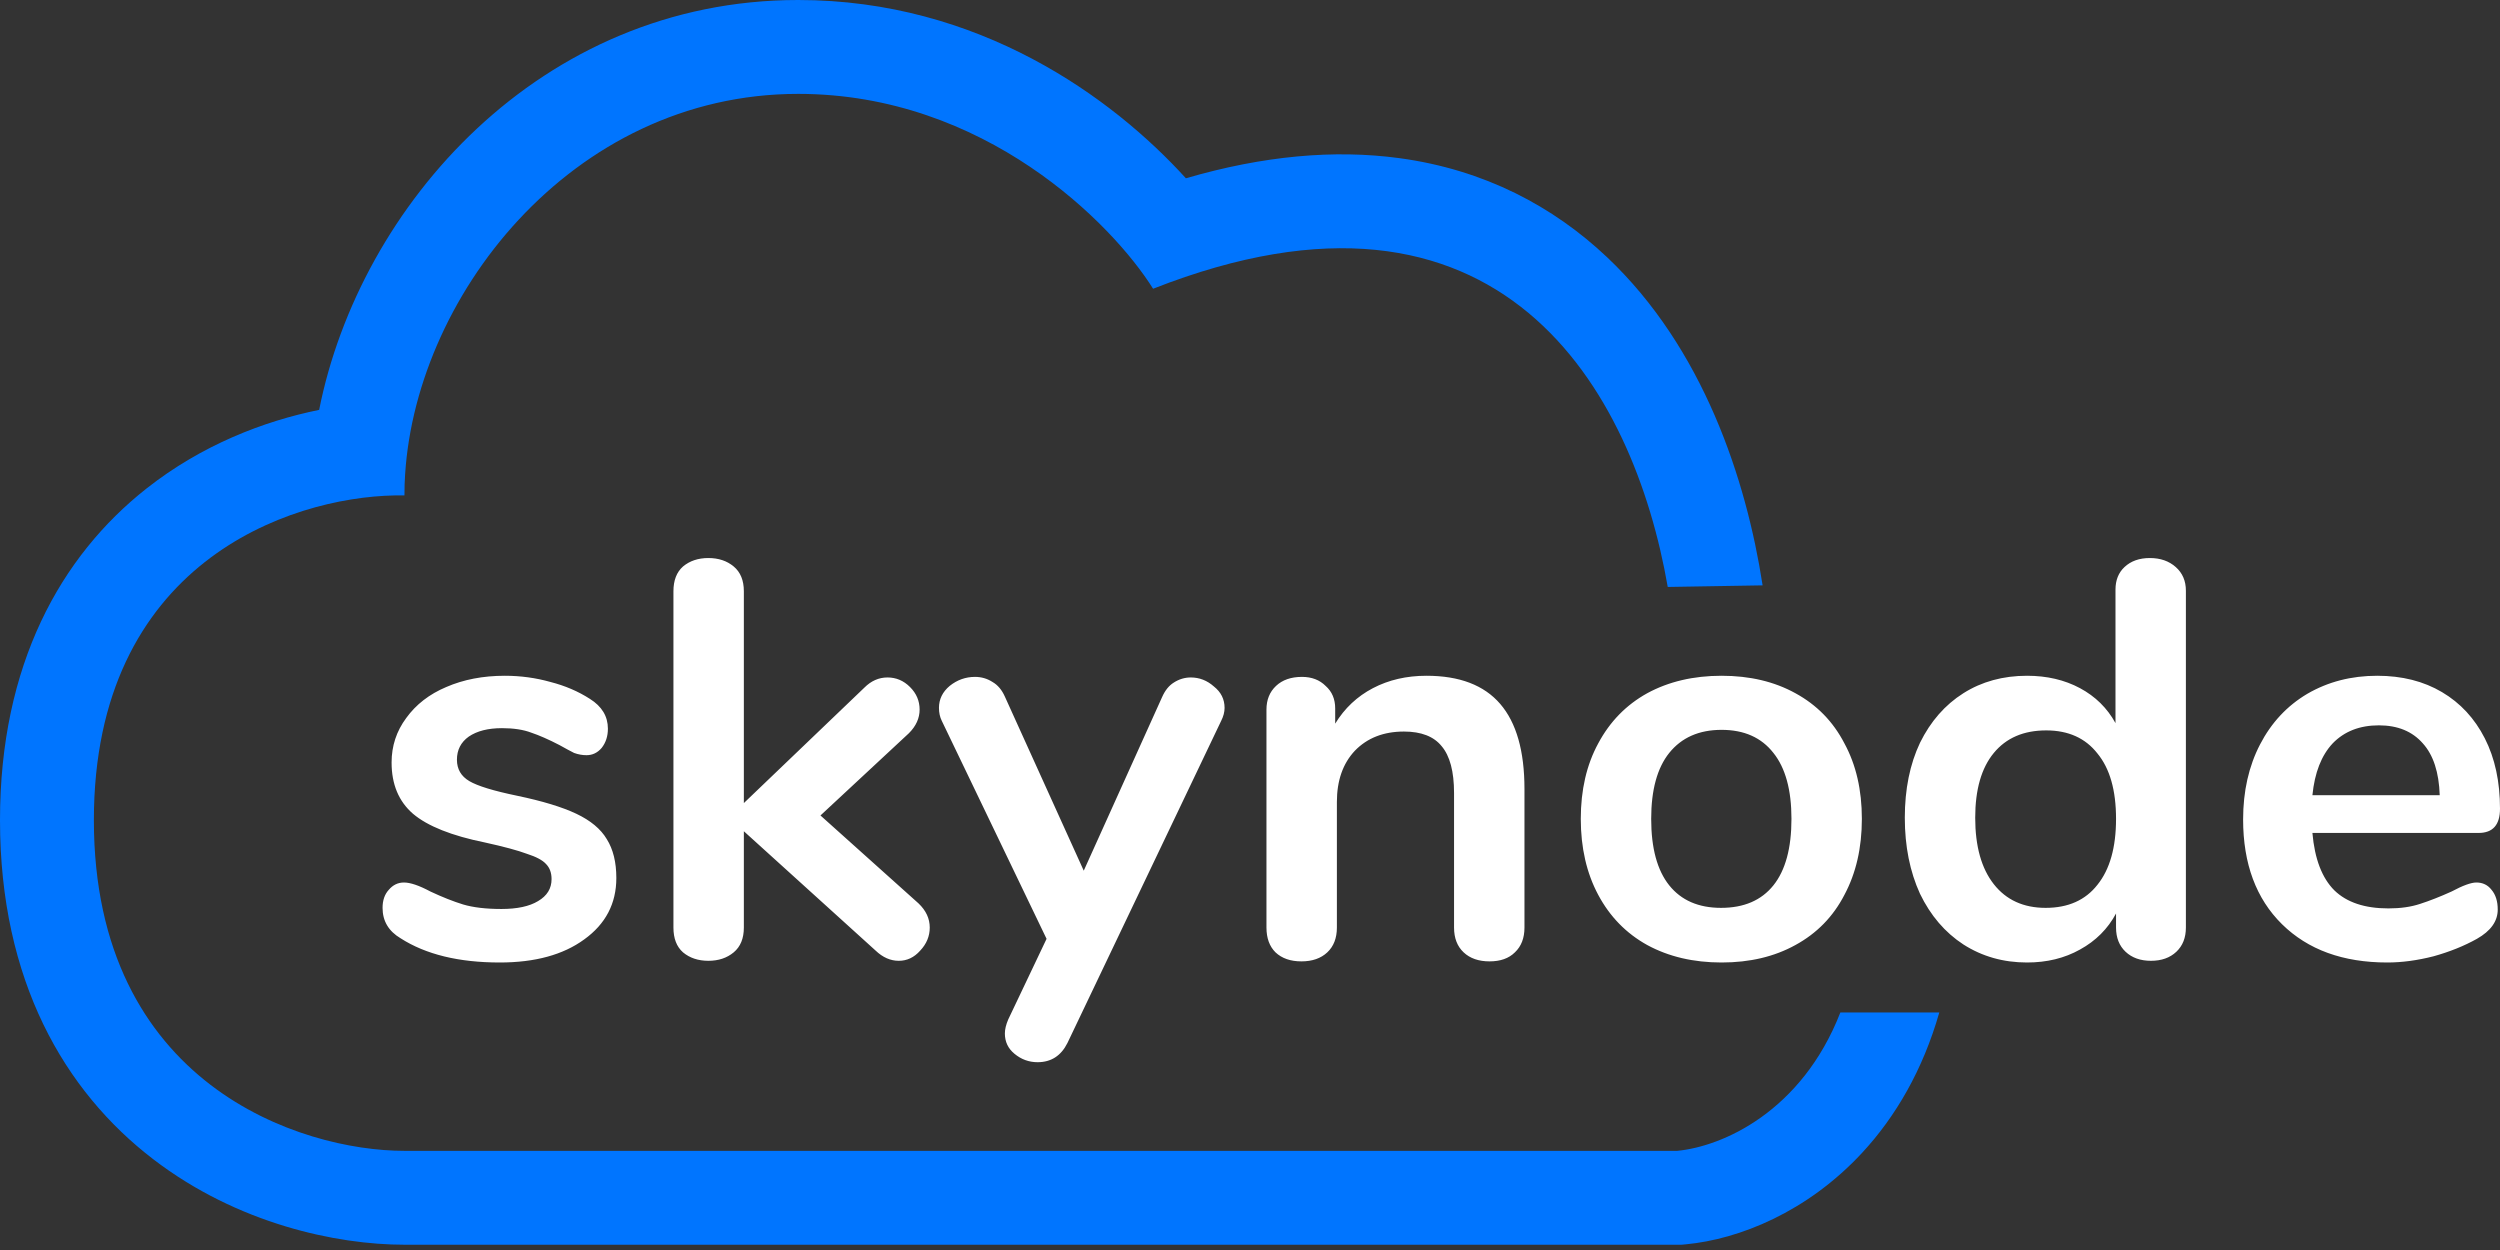
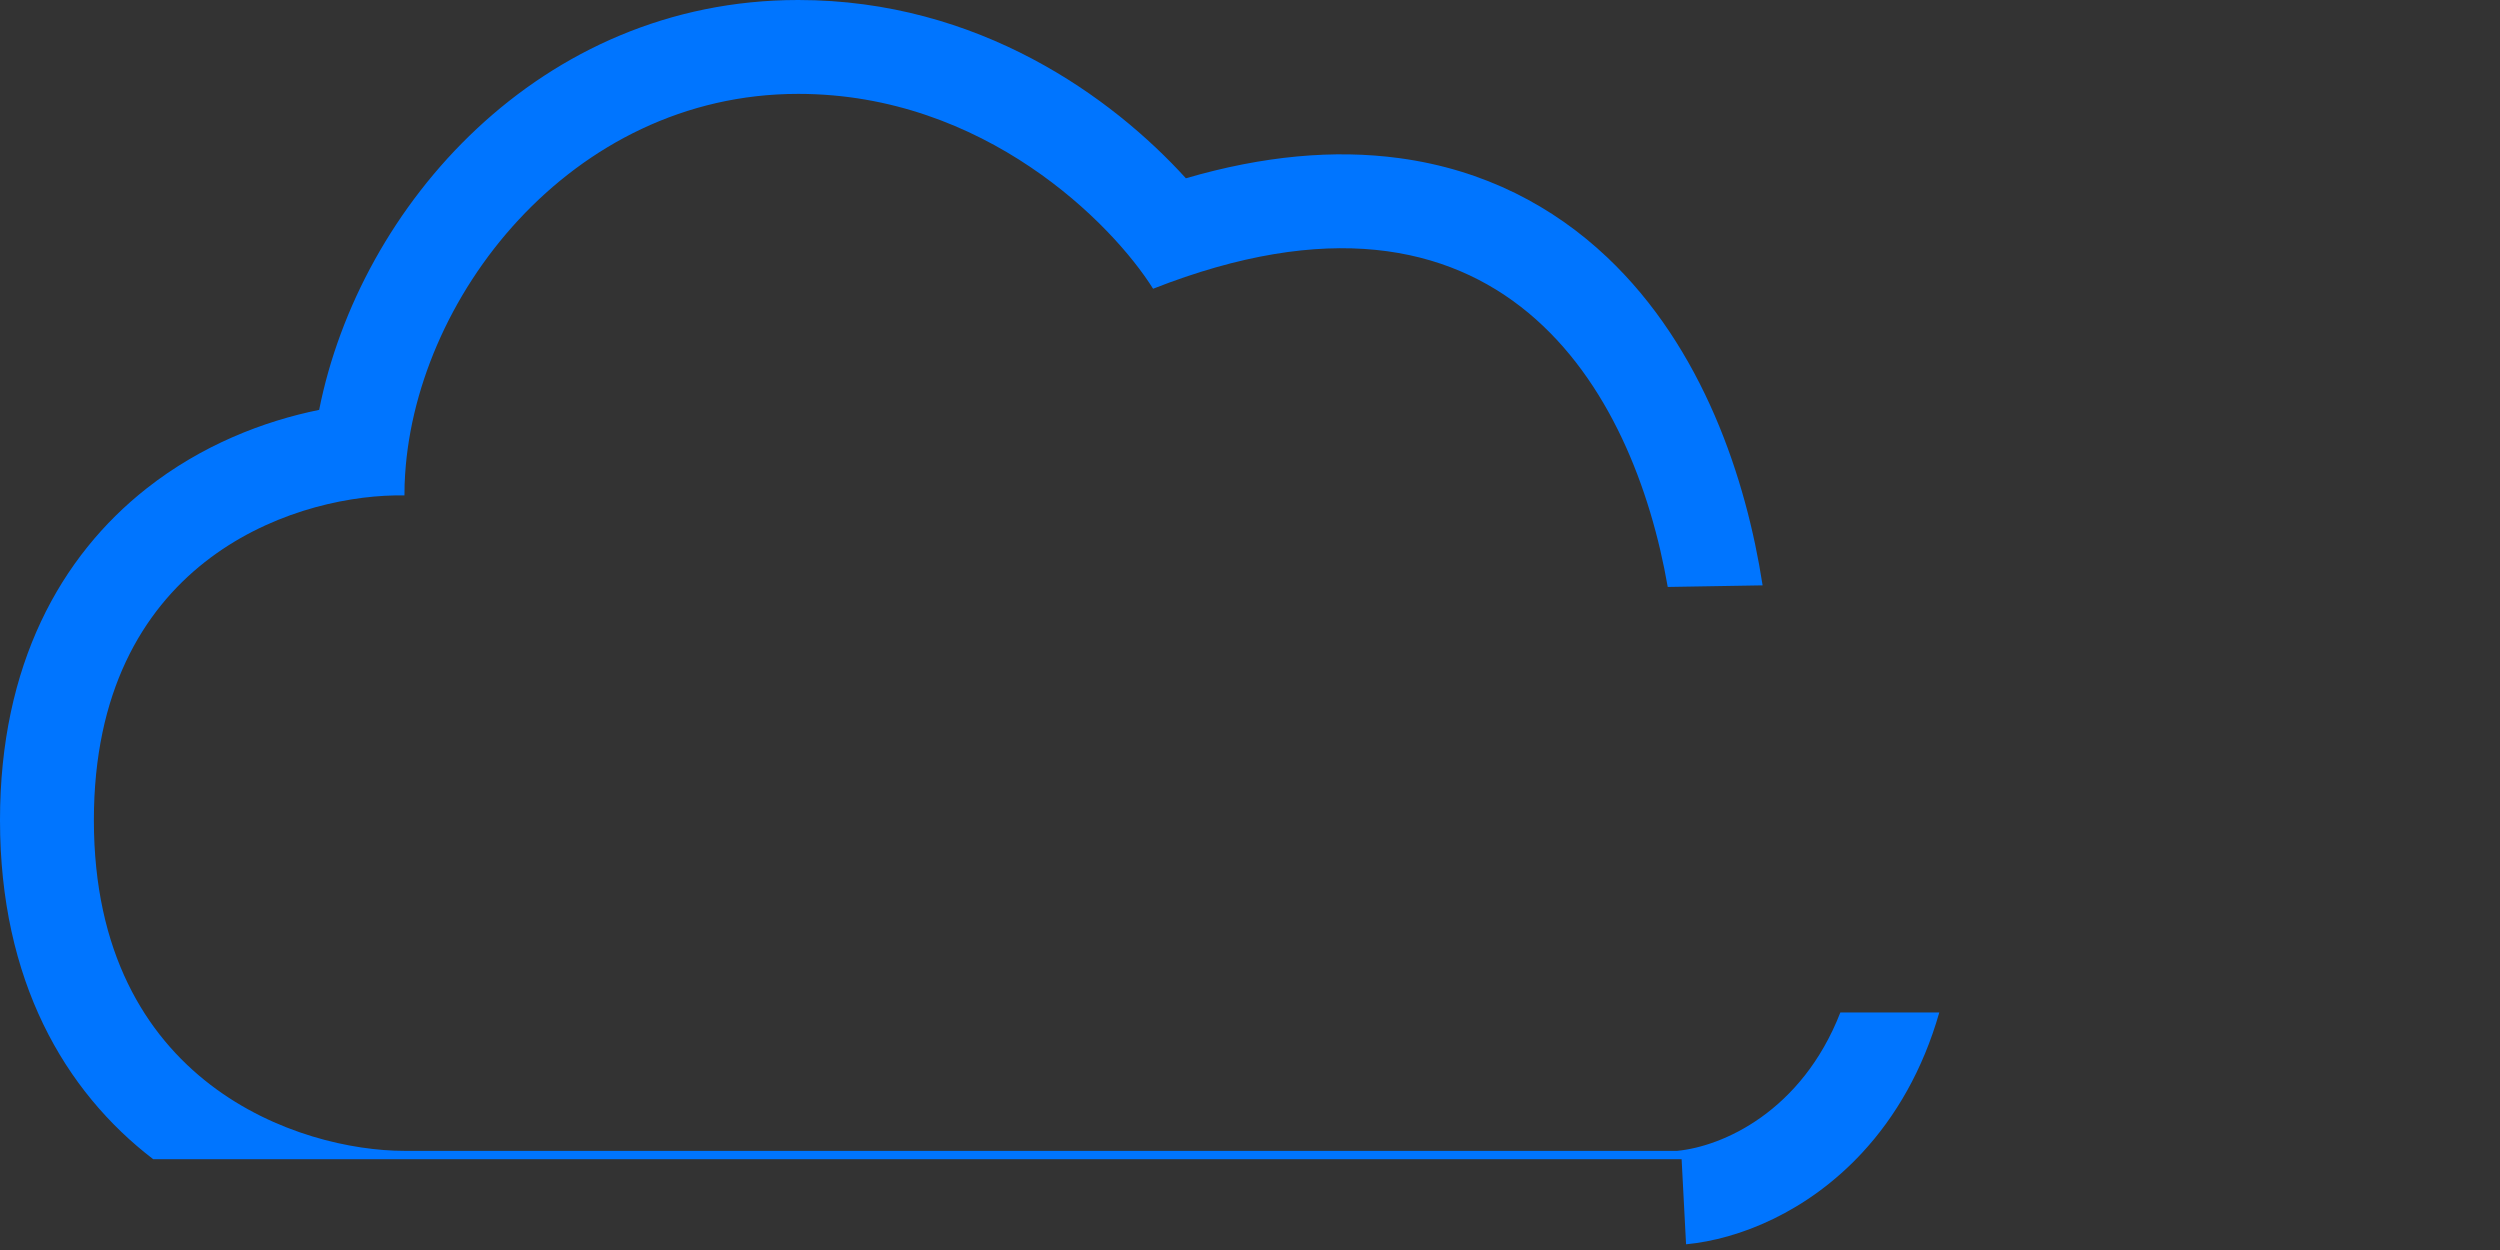
<svg xmlns="http://www.w3.org/2000/svg" width="118" height="59" viewBox="0 0 118 59" fill="none">
  <rect x="0" y="0" width="118" height="59" fill="#333333" stroke="none" />
-   <path d="M54.426 13.629C70.883 7.153 77.114 18.452 78.717 27.704L83.195 27.629C82.424 22.616 80.386 16.426 75.854 12.141C73.322 9.747 70.066 8.01 66.056 7.465C62.974 7.046 59.613 7.353 55.974 8.415C52.499 4.59 46.197 0 37.674 0C25.491 0 16.974 9.726 15.064 19.346C12.443 19.879 9.516 21.006 6.911 23.061C2.861 26.255 0 31.377 0 38.712C0 46.286 3.047 51.507 7.232 54.715C11.209 57.764 15.879 58.751 19.09 58.751H79.372L79.582 58.731C82.082 58.493 85.296 57.215 87.893 54.412C89.486 52.692 90.761 50.493 91.535 47.789H86.865C85.042 52.463 81.311 54.115 79.161 54.32H19.09C14.204 54.32 4.431 51.198 4.431 38.712C4.431 26.601 13.625 23.476 18.637 23.384C18.792 23.381 18.943 23.381 19.09 23.384C19.09 23.212 19.092 23.04 19.098 22.868L19.101 22.798C19.427 14.159 26.924 4.431 37.674 4.431C46.469 4.431 52.506 10.563 54.426 13.629Z" fill="#0075FF" />
-   <path d="M23.588 45.43C21.655 45.43 20.096 45.049 18.908 44.287C18.341 43.95 18.057 43.471 18.057 42.851C18.057 42.496 18.155 42.213 18.35 42C18.545 41.77 18.784 41.654 19.067 41.654C19.369 41.654 19.785 41.796 20.317 42.08C20.884 42.346 21.398 42.549 21.859 42.691C22.338 42.833 22.941 42.904 23.667 42.904C24.412 42.904 24.988 42.78 25.396 42.532C25.821 42.284 26.034 41.938 26.034 41.495C26.034 41.193 25.945 40.954 25.768 40.777C25.608 40.6 25.307 40.44 24.864 40.298C24.438 40.139 23.783 39.962 22.896 39.767C21.319 39.447 20.184 38.995 19.493 38.41C18.819 37.825 18.483 37.019 18.483 35.991C18.483 35.211 18.713 34.511 19.174 33.89C19.635 33.252 20.264 32.765 21.062 32.428C21.877 32.074 22.799 31.896 23.827 31.896C24.571 31.896 25.289 31.994 25.981 32.189C26.672 32.366 27.292 32.632 27.842 32.986C28.409 33.341 28.693 33.811 28.693 34.395C28.693 34.75 28.595 35.051 28.4 35.3C28.205 35.53 27.966 35.645 27.682 35.645C27.487 35.645 27.292 35.61 27.097 35.539C26.92 35.45 26.69 35.326 26.406 35.167C25.892 34.901 25.449 34.706 25.077 34.582C24.704 34.44 24.244 34.369 23.694 34.369C23.038 34.369 22.515 34.502 22.125 34.768C21.753 35.034 21.567 35.397 21.567 35.858C21.567 36.301 21.762 36.638 22.152 36.868C22.542 37.099 23.295 37.329 24.412 37.56C25.599 37.808 26.53 38.091 27.204 38.41C27.877 38.73 28.356 39.128 28.64 39.607C28.941 40.086 29.091 40.697 29.091 41.442C29.091 42.647 28.586 43.613 27.576 44.34C26.583 45.066 25.254 45.43 23.588 45.43ZM43.352 42.638C43.707 42.975 43.884 43.356 43.884 43.781C43.884 44.189 43.733 44.553 43.432 44.871C43.148 45.191 42.812 45.35 42.422 45.35C42.032 45.35 41.668 45.191 41.332 44.871L35.11 39.235V43.781C35.11 44.295 34.95 44.685 34.631 44.951C34.312 45.217 33.913 45.35 33.435 45.35C32.956 45.35 32.557 45.217 32.238 44.951C31.937 44.685 31.786 44.295 31.786 43.781V27.908C31.786 27.394 31.937 27.004 32.238 26.738C32.557 26.472 32.956 26.339 33.435 26.339C33.913 26.339 34.312 26.472 34.631 26.738C34.95 27.004 35.11 27.394 35.11 27.908V37.905L40.8 32.455C41.119 32.136 41.482 31.976 41.89 31.976C42.298 31.976 42.652 32.127 42.953 32.428C43.255 32.729 43.406 33.084 43.406 33.492C43.406 33.899 43.237 34.272 42.9 34.608L38.726 38.49L43.352 42.638ZM54.849 32.907C54.99 32.587 55.176 32.357 55.407 32.215C55.655 32.056 55.921 31.976 56.205 31.976C56.612 31.976 56.976 32.118 57.295 32.401C57.632 32.667 57.8 33.004 57.8 33.412C57.8 33.607 57.747 33.811 57.64 34.023L50.382 49.232C50.08 49.835 49.611 50.136 48.972 50.136C48.565 50.136 48.201 50.003 47.882 49.737C47.581 49.489 47.43 49.17 47.43 48.78C47.43 48.585 47.483 48.364 47.59 48.115L49.398 44.313L44.452 34.023C44.364 33.846 44.319 33.642 44.319 33.412C44.319 33.004 44.488 32.658 44.825 32.375C45.179 32.091 45.578 31.949 46.021 31.949C46.322 31.949 46.597 32.029 46.845 32.189C47.093 32.331 47.288 32.561 47.43 32.88L51.153 41.096L54.849 32.907ZM67.328 31.896C68.888 31.896 70.049 32.339 70.811 33.226C71.574 34.112 71.955 35.45 71.955 37.24V43.781C71.955 44.278 71.804 44.668 71.503 44.951C71.219 45.235 70.82 45.377 70.306 45.377C69.792 45.377 69.385 45.235 69.083 44.951C68.782 44.668 68.631 44.278 68.631 43.781V37.427C68.631 36.416 68.436 35.681 68.046 35.22C67.674 34.759 67.08 34.529 66.265 34.529C65.308 34.529 64.537 34.83 63.952 35.432C63.384 36.035 63.101 36.842 63.101 37.852V43.781C63.101 44.278 62.95 44.668 62.649 44.951C62.347 45.235 61.94 45.377 61.426 45.377C60.912 45.377 60.504 45.235 60.203 44.951C59.919 44.668 59.777 44.278 59.777 43.781V33.492C59.777 33.031 59.928 32.658 60.229 32.375C60.531 32.091 60.938 31.949 61.452 31.949C61.913 31.949 62.285 32.091 62.569 32.375C62.87 32.641 63.021 32.995 63.021 33.438V34.156C63.464 33.429 64.058 32.871 64.802 32.481C65.547 32.091 66.389 31.896 67.328 31.896ZM81.26 45.43C79.93 45.43 78.76 45.155 77.75 44.606C76.757 44.056 75.986 43.267 75.437 42.239C74.887 41.211 74.613 40.015 74.613 38.65C74.613 37.285 74.887 36.097 75.437 35.087C75.986 34.059 76.757 33.27 77.75 32.72C78.76 32.171 79.93 31.896 81.26 31.896C82.589 31.896 83.75 32.171 84.743 32.72C85.753 33.27 86.525 34.059 87.056 35.087C87.606 36.097 87.88 37.285 87.88 38.65C87.88 40.015 87.606 41.211 87.056 42.239C86.525 43.267 85.753 44.056 84.743 44.606C83.75 45.155 82.589 45.43 81.26 45.43ZM81.233 42.851C82.315 42.851 83.139 42.496 83.706 41.787C84.273 41.078 84.557 40.032 84.557 38.65C84.557 37.285 84.273 36.248 83.706 35.539C83.139 34.812 82.323 34.449 81.26 34.449C80.196 34.449 79.372 34.812 78.787 35.539C78.22 36.248 77.936 37.285 77.936 38.65C77.936 40.032 78.22 41.078 78.787 41.787C79.354 42.496 80.17 42.851 81.233 42.851ZM101.473 26.339C101.969 26.339 102.377 26.481 102.696 26.765C103.015 27.048 103.174 27.42 103.174 27.881V43.781C103.174 44.26 103.024 44.641 102.722 44.925C102.421 45.208 102.022 45.35 101.526 45.35C101.03 45.35 100.631 45.208 100.329 44.925C100.028 44.641 99.877 44.26 99.877 43.781V43.117C99.487 43.843 98.92 44.411 98.176 44.818C97.449 45.226 96.616 45.43 95.676 45.43C94.56 45.43 93.558 45.146 92.672 44.579C91.803 44.012 91.121 43.214 90.624 42.186C90.146 41.14 89.907 39.944 89.907 38.597C89.907 37.249 90.146 36.071 90.624 35.06C91.121 34.05 91.803 33.27 92.672 32.72C93.54 32.171 94.542 31.896 95.676 31.896C96.616 31.896 97.449 32.091 98.176 32.481C98.902 32.871 99.461 33.421 99.851 34.13V27.828C99.851 27.385 99.993 27.03 100.276 26.765C100.578 26.481 100.976 26.339 101.473 26.339ZM96.554 42.851C97.617 42.851 98.433 42.487 99 41.761C99.585 41.034 99.877 39.997 99.877 38.65C99.877 37.303 99.585 36.275 99 35.565C98.433 34.839 97.626 34.475 96.58 34.475C95.517 34.475 94.693 34.83 94.108 35.539C93.523 36.248 93.23 37.267 93.23 38.597C93.23 39.944 93.523 40.99 94.108 41.734C94.693 42.478 95.508 42.851 96.554 42.851ZM116.883 41.654C117.184 41.654 117.424 41.77 117.601 42C117.796 42.23 117.893 42.541 117.893 42.931C117.893 43.48 117.566 43.941 116.91 44.313C116.307 44.65 115.625 44.925 114.862 45.137C114.1 45.332 113.373 45.43 112.682 45.43C110.59 45.43 108.933 44.827 107.71 43.622C106.487 42.416 105.875 40.768 105.875 38.676C105.875 37.347 106.141 36.168 106.673 35.14C107.205 34.112 107.949 33.314 108.906 32.747C109.881 32.18 110.98 31.896 112.203 31.896C113.373 31.896 114.393 32.153 115.261 32.667C116.13 33.181 116.803 33.908 117.282 34.848C117.761 35.787 118 36.895 118 38.171C118 38.933 117.663 39.315 116.989 39.315H109.146C109.252 40.538 109.598 41.442 110.183 42.026C110.768 42.594 111.619 42.877 112.735 42.877C113.302 42.877 113.799 42.806 114.224 42.665C114.667 42.523 115.164 42.328 115.713 42.08C116.245 41.796 116.635 41.654 116.883 41.654ZM112.283 34.236C111.379 34.236 110.652 34.52 110.103 35.087C109.571 35.654 109.252 36.469 109.146 37.533H115.155C115.119 36.452 114.854 35.636 114.357 35.087C113.861 34.52 113.17 34.236 112.283 34.236Z" fill="white" />
+   <path d="M54.426 13.629C70.883 7.153 77.114 18.452 78.717 27.704L83.195 27.629C82.424 22.616 80.386 16.426 75.854 12.141C73.322 9.747 70.066 8.01 66.056 7.465C62.974 7.046 59.613 7.353 55.974 8.415C52.499 4.59 46.197 0 37.674 0C25.491 0 16.974 9.726 15.064 19.346C12.443 19.879 9.516 21.006 6.911 23.061C2.861 26.255 0 31.377 0 38.712C0 46.286 3.047 51.507 7.232 54.715H79.372L79.582 58.731C82.082 58.493 85.296 57.215 87.893 54.412C89.486 52.692 90.761 50.493 91.535 47.789H86.865C85.042 52.463 81.311 54.115 79.161 54.32H19.09C14.204 54.32 4.431 51.198 4.431 38.712C4.431 26.601 13.625 23.476 18.637 23.384C18.792 23.381 18.943 23.381 19.09 23.384C19.09 23.212 19.092 23.04 19.098 22.868L19.101 22.798C19.427 14.159 26.924 4.431 37.674 4.431C46.469 4.431 52.506 10.563 54.426 13.629Z" fill="#0075FF" />
</svg>